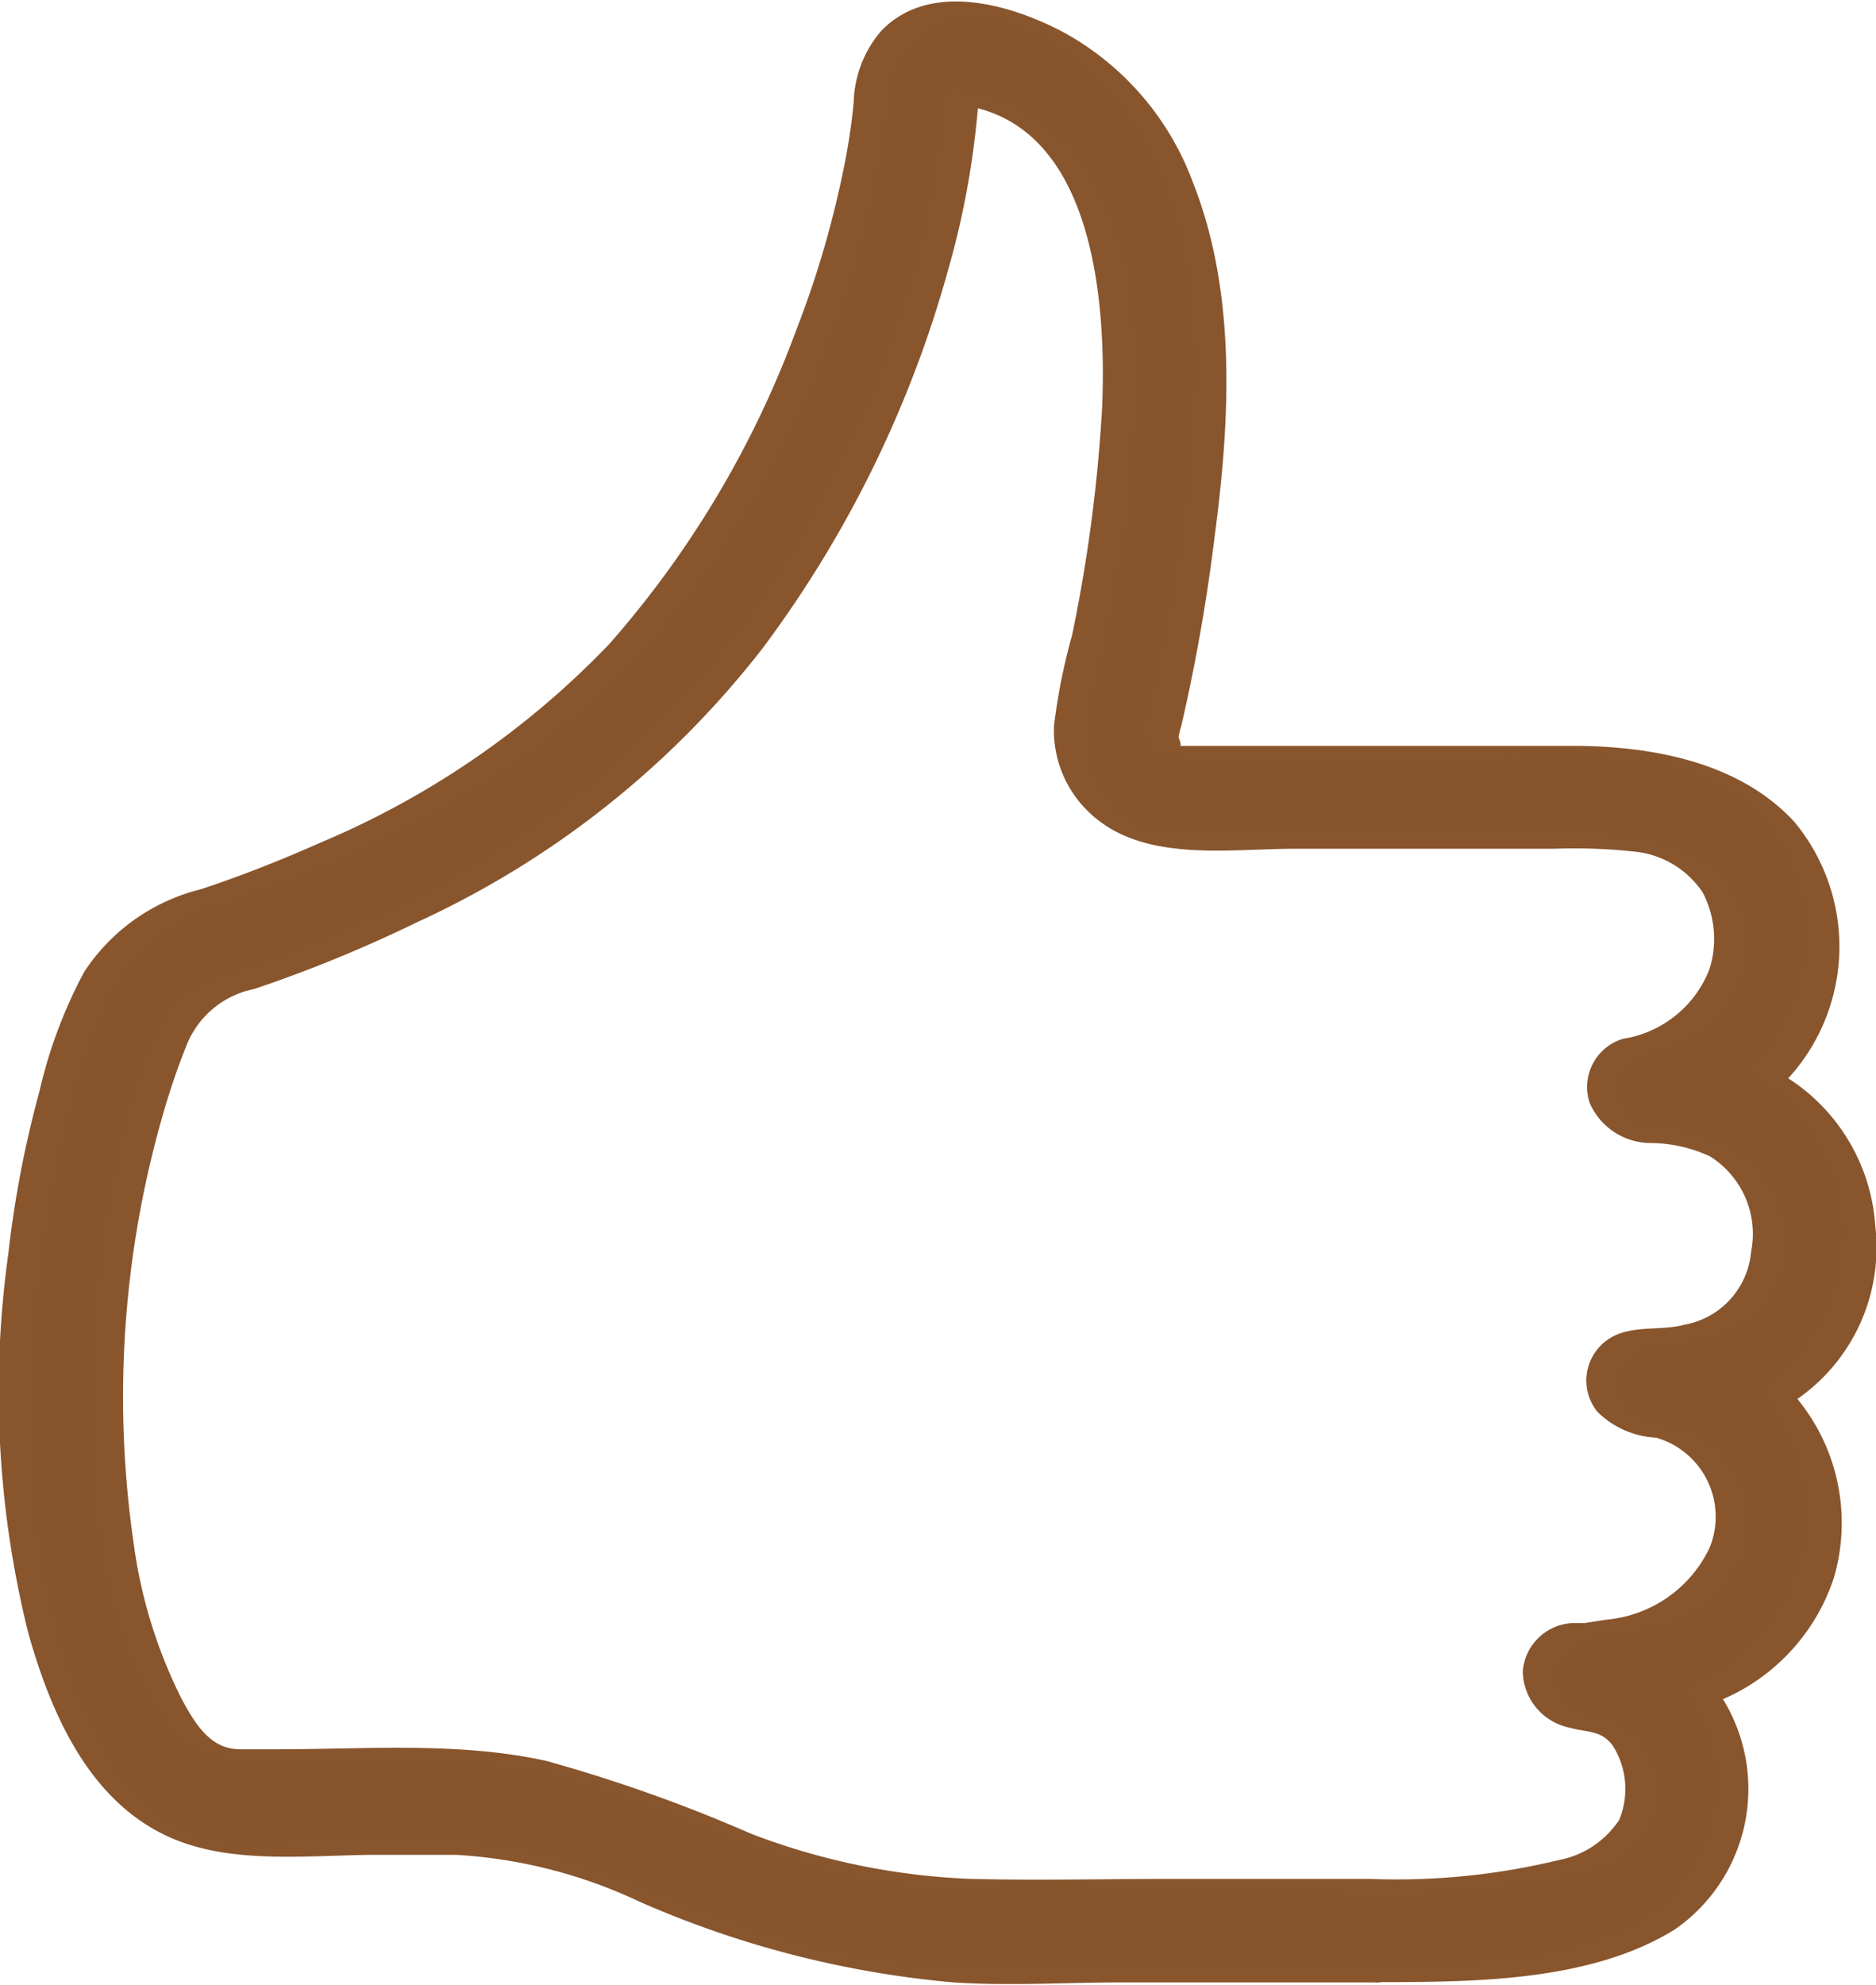
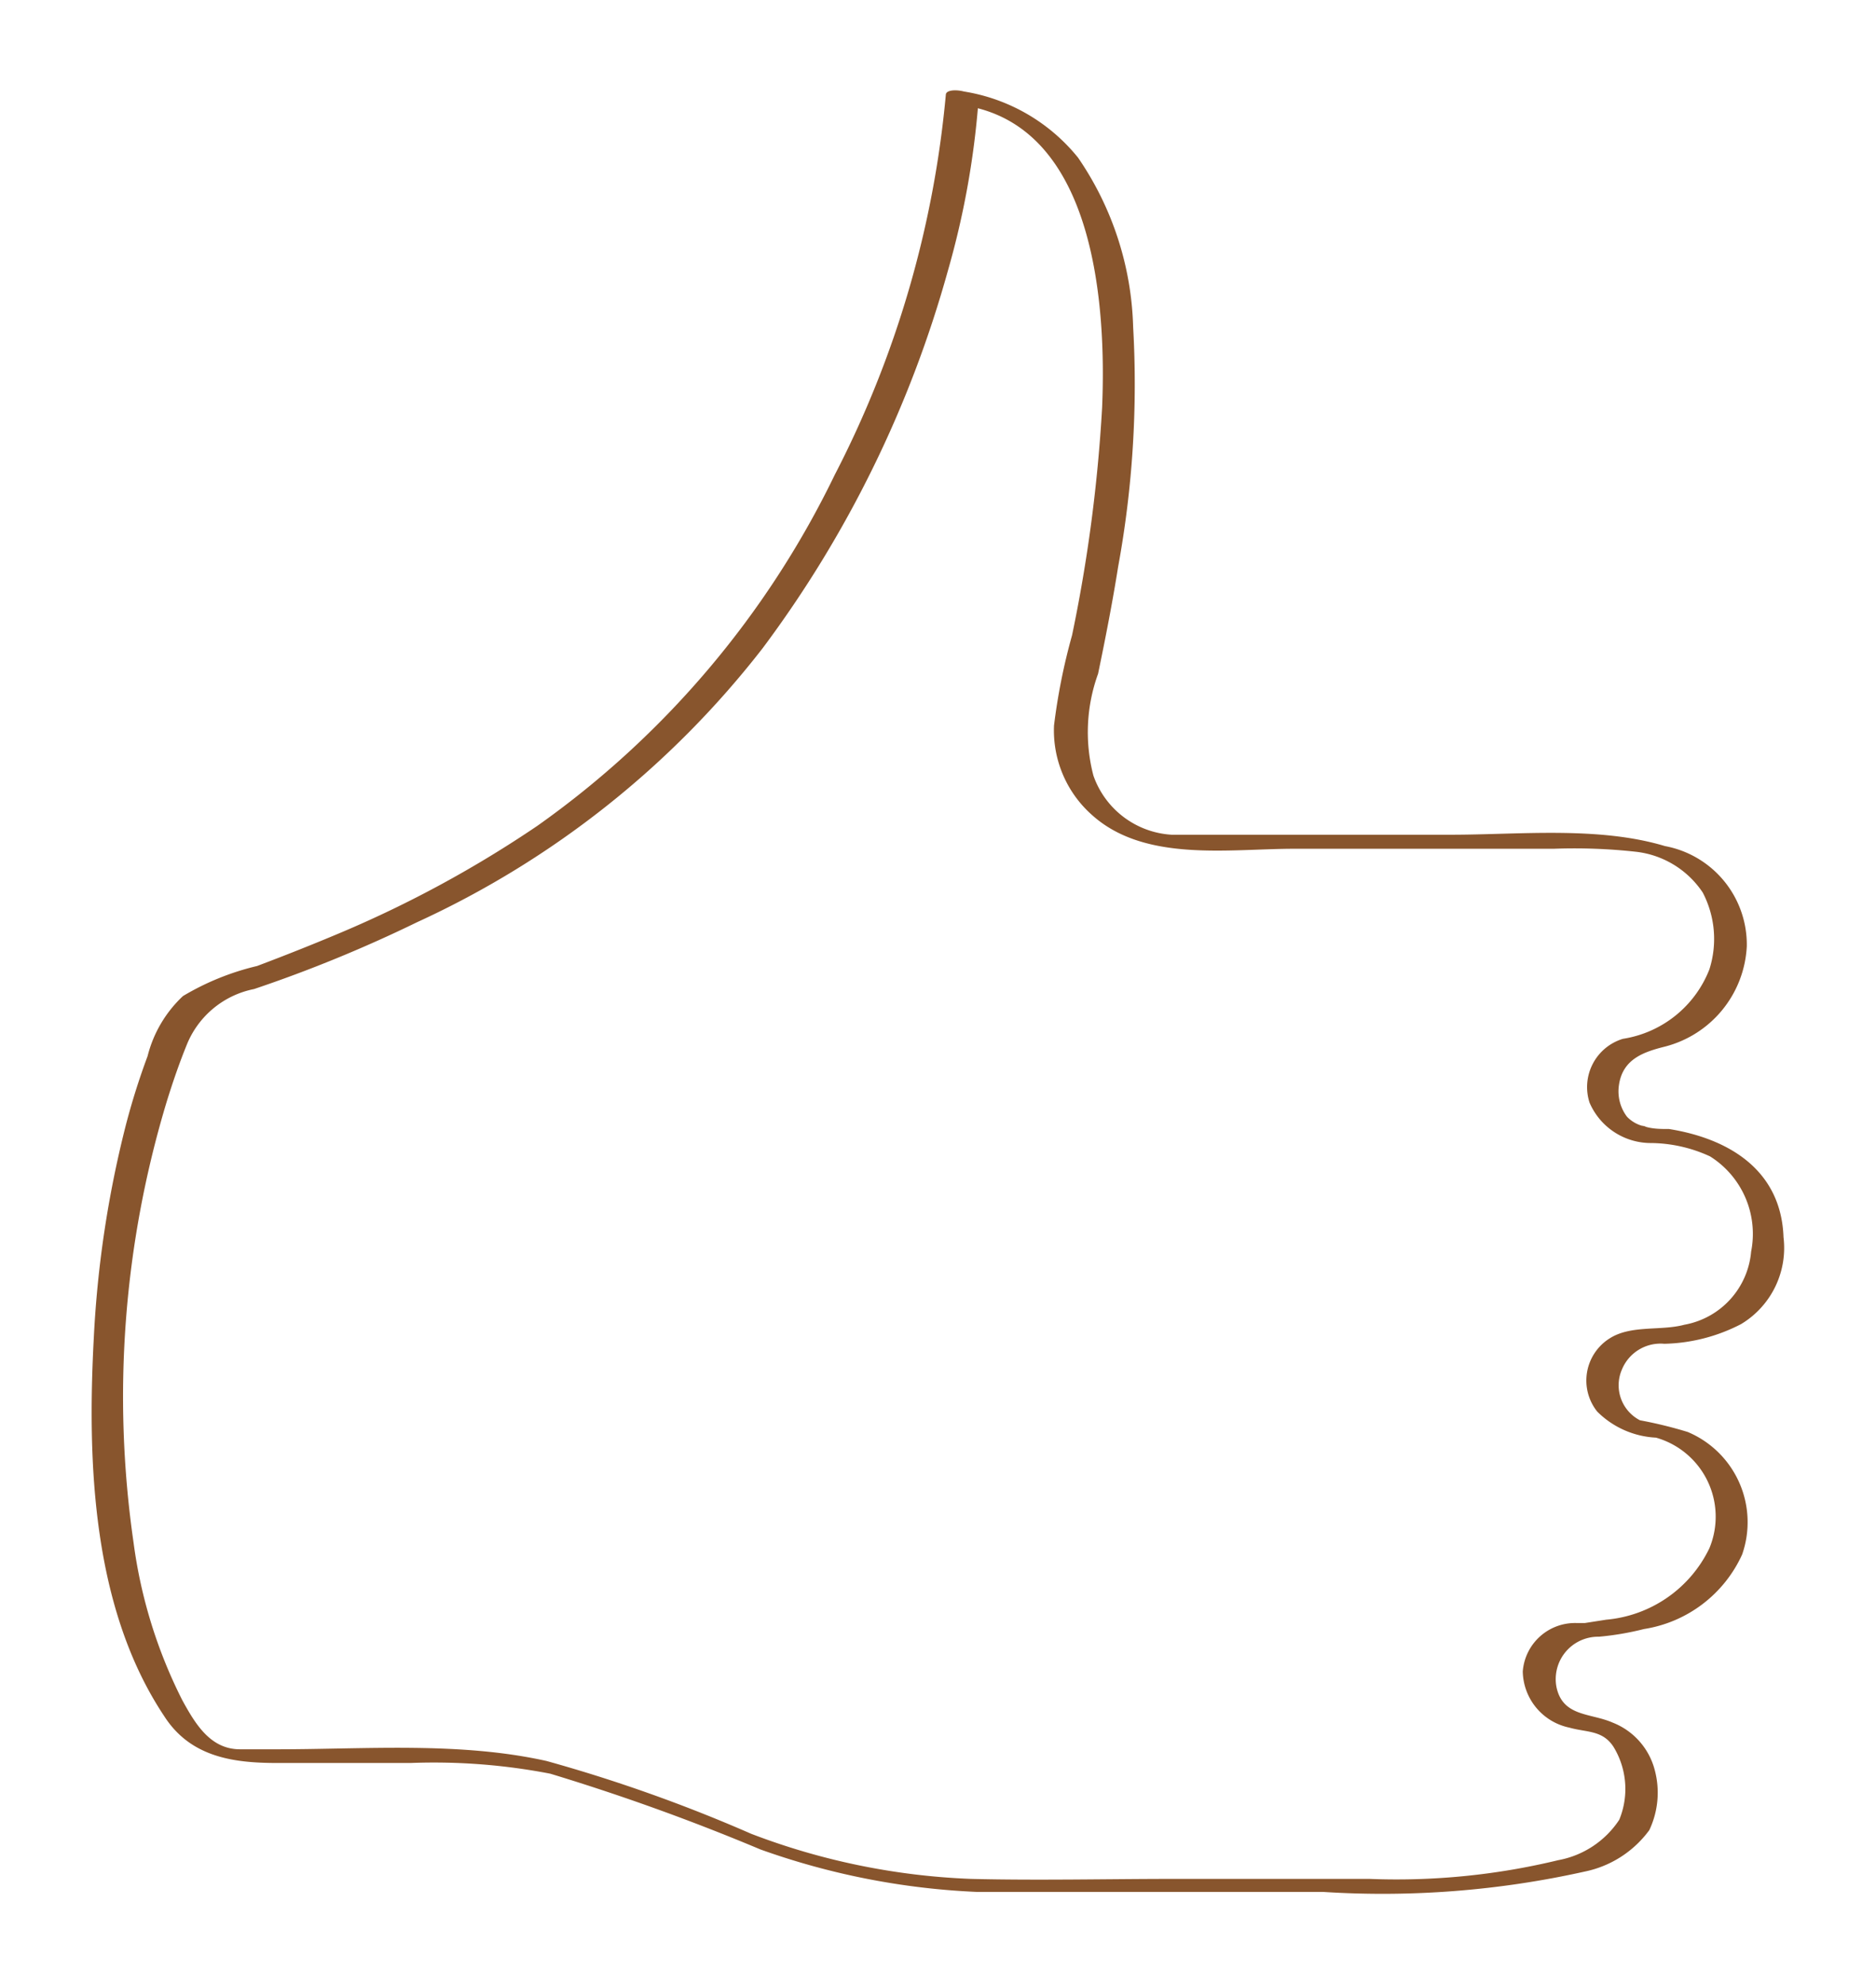
<svg xmlns="http://www.w3.org/2000/svg" viewBox="0 0 56.19 59.42">
  <defs>
    <style>.cls-1{fill:#88542c;}.cls-2{fill:#88552d;}</style>
  </defs>
  <title>promotion</title>
  <g id="Слой_2" data-name="Слой 2">
    <g id="Слой_1-2" data-name="Слой 1">
-       <path class="cls-1" d="M41,59.46H30a25.52,25.52,0,0,1-10.43-2.32,15.68,15.68,0,0,0-6.06-1.56H7.36a5,5,0,0,1-4.2-2.23C2,51.54.51,48.2.51,42.57a32,32,0,0,1,2.2-12.45,5,5,0,0,1,3.12-2.85c2.36-.75,8.27-2.9,12.2-6.83A30.76,30.76,0,0,0,26.14,3,2.71,2.71,0,0,1,29.23.53c2.11.32,7,2,7,11.1A50.12,50.12,0,0,1,34.81,22.2h0a.52.52,0,0,0,.09.41.51.51,0,0,0,.37.17H47.45c4.48,0,7.16,2.12,7.16,5.65a5.54,5.54,0,0,1-1.61,4,5.3,5.3,0,0,1,1.1.83,5.56,5.56,0,0,1,1.6,4.14,5.29,5.29,0,0,1-1.56,4,4.66,4.66,0,0,1-.88.67,5.31,5.31,0,0,1,1.35,3.73A5.54,5.54,0,0,1,51.07,51a4.69,4.69,0,0,1,.83,2.81C51.9,58.5,47.55,59.46,41,59.46ZM28.82,3.23A32.84,32.84,0,0,1,20,22.37c-4.2,4.2-10.14,6.51-13.31,7.51a2.3,2.3,0,0,0-1.42,1.29,29.78,29.78,0,0,0-2,11.39c0,4.94,1.18,7.76,2.18,9.25a2.31,2.31,0,0,0,1.92,1h6.16a17.89,17.89,0,0,1,7.07,1.76A22.88,22.88,0,0,0,30,56.71H41c8.16,0,8.16-1.75,8.16-2.91a1.87,1.87,0,0,0-1.78-2,1.37,1.37,0,0,1,.06-2.73c.18,0,4.41-.21,4.41-3.3A2.62,2.62,0,0,0,49.28,43a1.37,1.37,0,0,1,.15-2.74,4.38,4.38,0,0,0,2.8-.91,2.56,2.56,0,0,0,.71-2,2.89,2.89,0,0,0-.78-2.19,4.63,4.63,0,0,0-2.76-1,1.37,1.37,0,0,1-.26-2.72,3.21,3.21,0,0,0,2.7-3.1c0-1.93-1.48-2.91-4.41-2.91H35.27a3.22,3.22,0,0,1-3.14-3.94,48.87,48.87,0,0,0,1.39-10C33.52,6.59,31.9,3.69,28.82,3.23Z" transform="translate(0 -0.28)" />
-       <path class="cls-2" d="M40.81,59.23h-10a26.14,26.14,0,0,1-7-.79c-3.2-.88-6.17-2.73-9.51-3-1.83-.17-3.7,0-5.53,0a20.42,20.42,0,0,1-2.07,0,4.76,4.76,0,0,1-3.56-2.69A19.52,19.52,0,0,1,1,44.09,35.38,35.38,0,0,1,2.15,33.3a17.84,17.84,0,0,1,1.2-3.4,5.59,5.59,0,0,1,3.57-2.66,36.42,36.42,0,0,0,7.69-3.6c5.8-3.65,9.54-9.9,11.28-16.43A31,31,0,0,0,26.63,3,2.55,2.55,0,0,1,29.78.84a6.8,6.8,0,0,1,3.78,2.49c1.79,2.31,2.24,5.44,2.22,8.28a38.61,38.61,0,0,1-.54,5.88c-.15.93-.32,1.85-.51,2.77-.09.41-.17.81-.26,1.21s-.24.71-.08,1c.29.52,1,.51,1.51.51h8.54c1.36,0,2.74-.07,4.1,0a6.56,6.56,0,0,1,4,1.5,4.94,4.94,0,0,1,1.54,3.39,5.74,5.74,0,0,1-1.56,4.36c-.08.08,0,.18.07.22a5.64,5.64,0,0,1,.19,9.38c-.06,0,0,.12,0,.16a5.62,5.62,0,0,1,1.09,5.22,5.73,5.73,0,0,1-3.24,3.52c-.1.05-.11.11-.05.2a4.91,4.91,0,0,1-1.29,6.77,9.22,9.22,0,0,1-3.57,1.17,32.82,32.82,0,0,1-4.95.3c-.65,0,.1.46.4.45,2.93,0,6.46,0,9-1.58A5.12,5.12,0,0,0,51.51,51l0,.19a6,6,0,0,0,3.42-3.68,5.85,5.85,0,0,0-1.18-5.45l0,.16A5.52,5.52,0,0,0,56.17,37a5.71,5.71,0,0,0-2.79-4.55l.08.22a5.84,5.84,0,0,0,.28-7.79c-1.66-1.8-4.3-2.27-6.64-2.27H35.26s-.12,0-.16,0h.1c.17.05.21,0,.1-.25a2.09,2.09,0,0,1,.08-.34q.65-2.81,1-5.67c.46-3.48.67-7.27-.65-10.61a8.47,8.47,0,0,0-3.85-4.48c-1.61-.86-4.05-1.56-5.49-.05a3.41,3.41,0,0,0-.82,2.14,19.06,19.06,0,0,1-.33,2.12,29.37,29.37,0,0,1-1.39,4.69,29.82,29.82,0,0,1-5.6,9.4,25.82,25.82,0,0,1-8.66,5.95c-1.17.52-2.38,1-3.6,1.4a5.84,5.84,0,0,0-3.47,2.47,14.32,14.32,0,0,0-1.34,3.58,31.93,31.93,0,0,0-.93,4.85A29.82,29.82,0,0,0,.85,49.18c.7,2.48,1.89,5.18,4.44,6.19,1.83.73,4.1.44,6,.44.79,0,1.58,0,2.37,0a14.84,14.84,0,0,1,5.49,1.4,29.88,29.88,0,0,0,9.42,2.42c1.68.11,3.37,0,5,0h7.57C41.86,59.68,41.11,59.23,40.81,59.23Z" transform="translate(0 -0.28)" />
      <path class="cls-2" d="M28.33,3.11A30.86,30.86,0,0,1,25,14.5,27.58,27.58,0,0,1,16.1,25a34.2,34.2,0,0,1-5.89,3.2c-.83.35-1.66.68-2.51,1a7.85,7.85,0,0,0-2.22.9A3.7,3.7,0,0,0,4.42,31.9,21.07,21.07,0,0,0,3.76,34a32.17,32.17,0,0,0-.95,6.32c-.2,3.74-.05,8.1,2.11,11.34C5.71,52.89,7,53.06,8.3,53.06h4a18.33,18.33,0,0,1,4.18.32,64.83,64.83,0,0,1,6.3,2.27,22.05,22.05,0,0,0,6.48,1.27c.81,0,1.63,0,2.44,0h7.93a27.85,27.85,0,0,0,7.84-.61,3.19,3.19,0,0,0,1.93-1.24,2.62,2.62,0,0,0,.16-1.81,2.09,2.09,0,0,0-1.26-1.41c-.66-.29-1.49-.17-1.68-1.06a1.27,1.27,0,0,1,1.27-1.51,8.65,8.65,0,0,0,1.35-.23,3.89,3.89,0,0,0,2.94-2.23,2.93,2.93,0,0,0-1.63-3.67,12.93,12.93,0,0,0-1.43-.35,1.18,1.18,0,0,1-.54-1.52,1.25,1.25,0,0,1,1.27-.77,5.23,5.23,0,0,0,2.3-.59,2.66,2.66,0,0,0,1.27-2.6c-.07-2-1.62-2.95-3.43-3.24-.25,0-.5,0-.74-.08s.19.05,0,0a1,1,0,0,1-.52-.29,1.26,1.26,0,0,1-.24-.94c.11-.79.75-1,1.39-1.16a3.27,3.27,0,0,0,2.44-3,3,3,0,0,0-2.45-3c-2-.6-4.36-.34-6.41-.34H35.09a2.65,2.65,0,0,1-2.34-1.77,5.13,5.13,0,0,1,.14-3.05c.22-1.06.43-2.13.6-3.2a30.3,30.3,0,0,0,.45-7.18A9.4,9.4,0,0,0,32.29,5a5.51,5.51,0,0,0-3.55-2c-.13,0-.42,0-.4.16s.44.26.56.28c3.91.63,4.24,6,4.11,9.05a46,46,0,0,1-.9,6.81A18.18,18.18,0,0,0,31.57,22a3.38,3.38,0,0,0,1.15,2.69c1.58,1.41,4.09,1,6.05,1h7.77a16.82,16.82,0,0,1,2.46.09A2.78,2.78,0,0,1,51,27a3,3,0,0,1,.2,2.3,3.33,3.33,0,0,1-2.59,2.08,1.51,1.51,0,0,0-1,1.91,2,2,0,0,0,1.85,1.21,4.31,4.31,0,0,1,1.76.4,2.74,2.74,0,0,1,1.23,2.85,2.44,2.44,0,0,1-2,2.19c-.71.19-1.6,0-2.24.41a1.49,1.49,0,0,0-.37,2.19,2.68,2.68,0,0,0,1.76.78,2.46,2.46,0,0,1,1.6,3.31,3.8,3.8,0,0,1-3.09,2.14l-.64.1-.25,0a1.57,1.57,0,0,0-1.61,1.45A1.75,1.75,0,0,0,47,52c.53.15,1,.07,1.33.58a2.42,2.42,0,0,1,.17,2.18,2.79,2.79,0,0,1-1.83,1.21,20.59,20.59,0,0,1-5.65.56c-2,0-3.91,0-5.86,0s-4.06.05-6.08,0a20.59,20.59,0,0,1-6.58-1.35A46,46,0,0,0,16.37,53c-2.6-.58-5.41-.35-8.06-.35-.37,0-.75,0-1.12,0-.89,0-1.34-.76-1.73-1.47A14.69,14.69,0,0,1,4,46.46,30.49,30.49,0,0,1,5,33.24c.18-.58.38-1.16.61-1.72a2.75,2.75,0,0,1,2-1.63,41.07,41.07,0,0,0,4.88-2,27.72,27.72,0,0,0,10.35-8.2A34.12,34.12,0,0,0,28.39,8.39a25.39,25.39,0,0,0,.91-5C29.33,3,28.35,2.86,28.33,3.11Z" transform="translate(0 -0.28)" />
    </g>
  </g>
</svg>